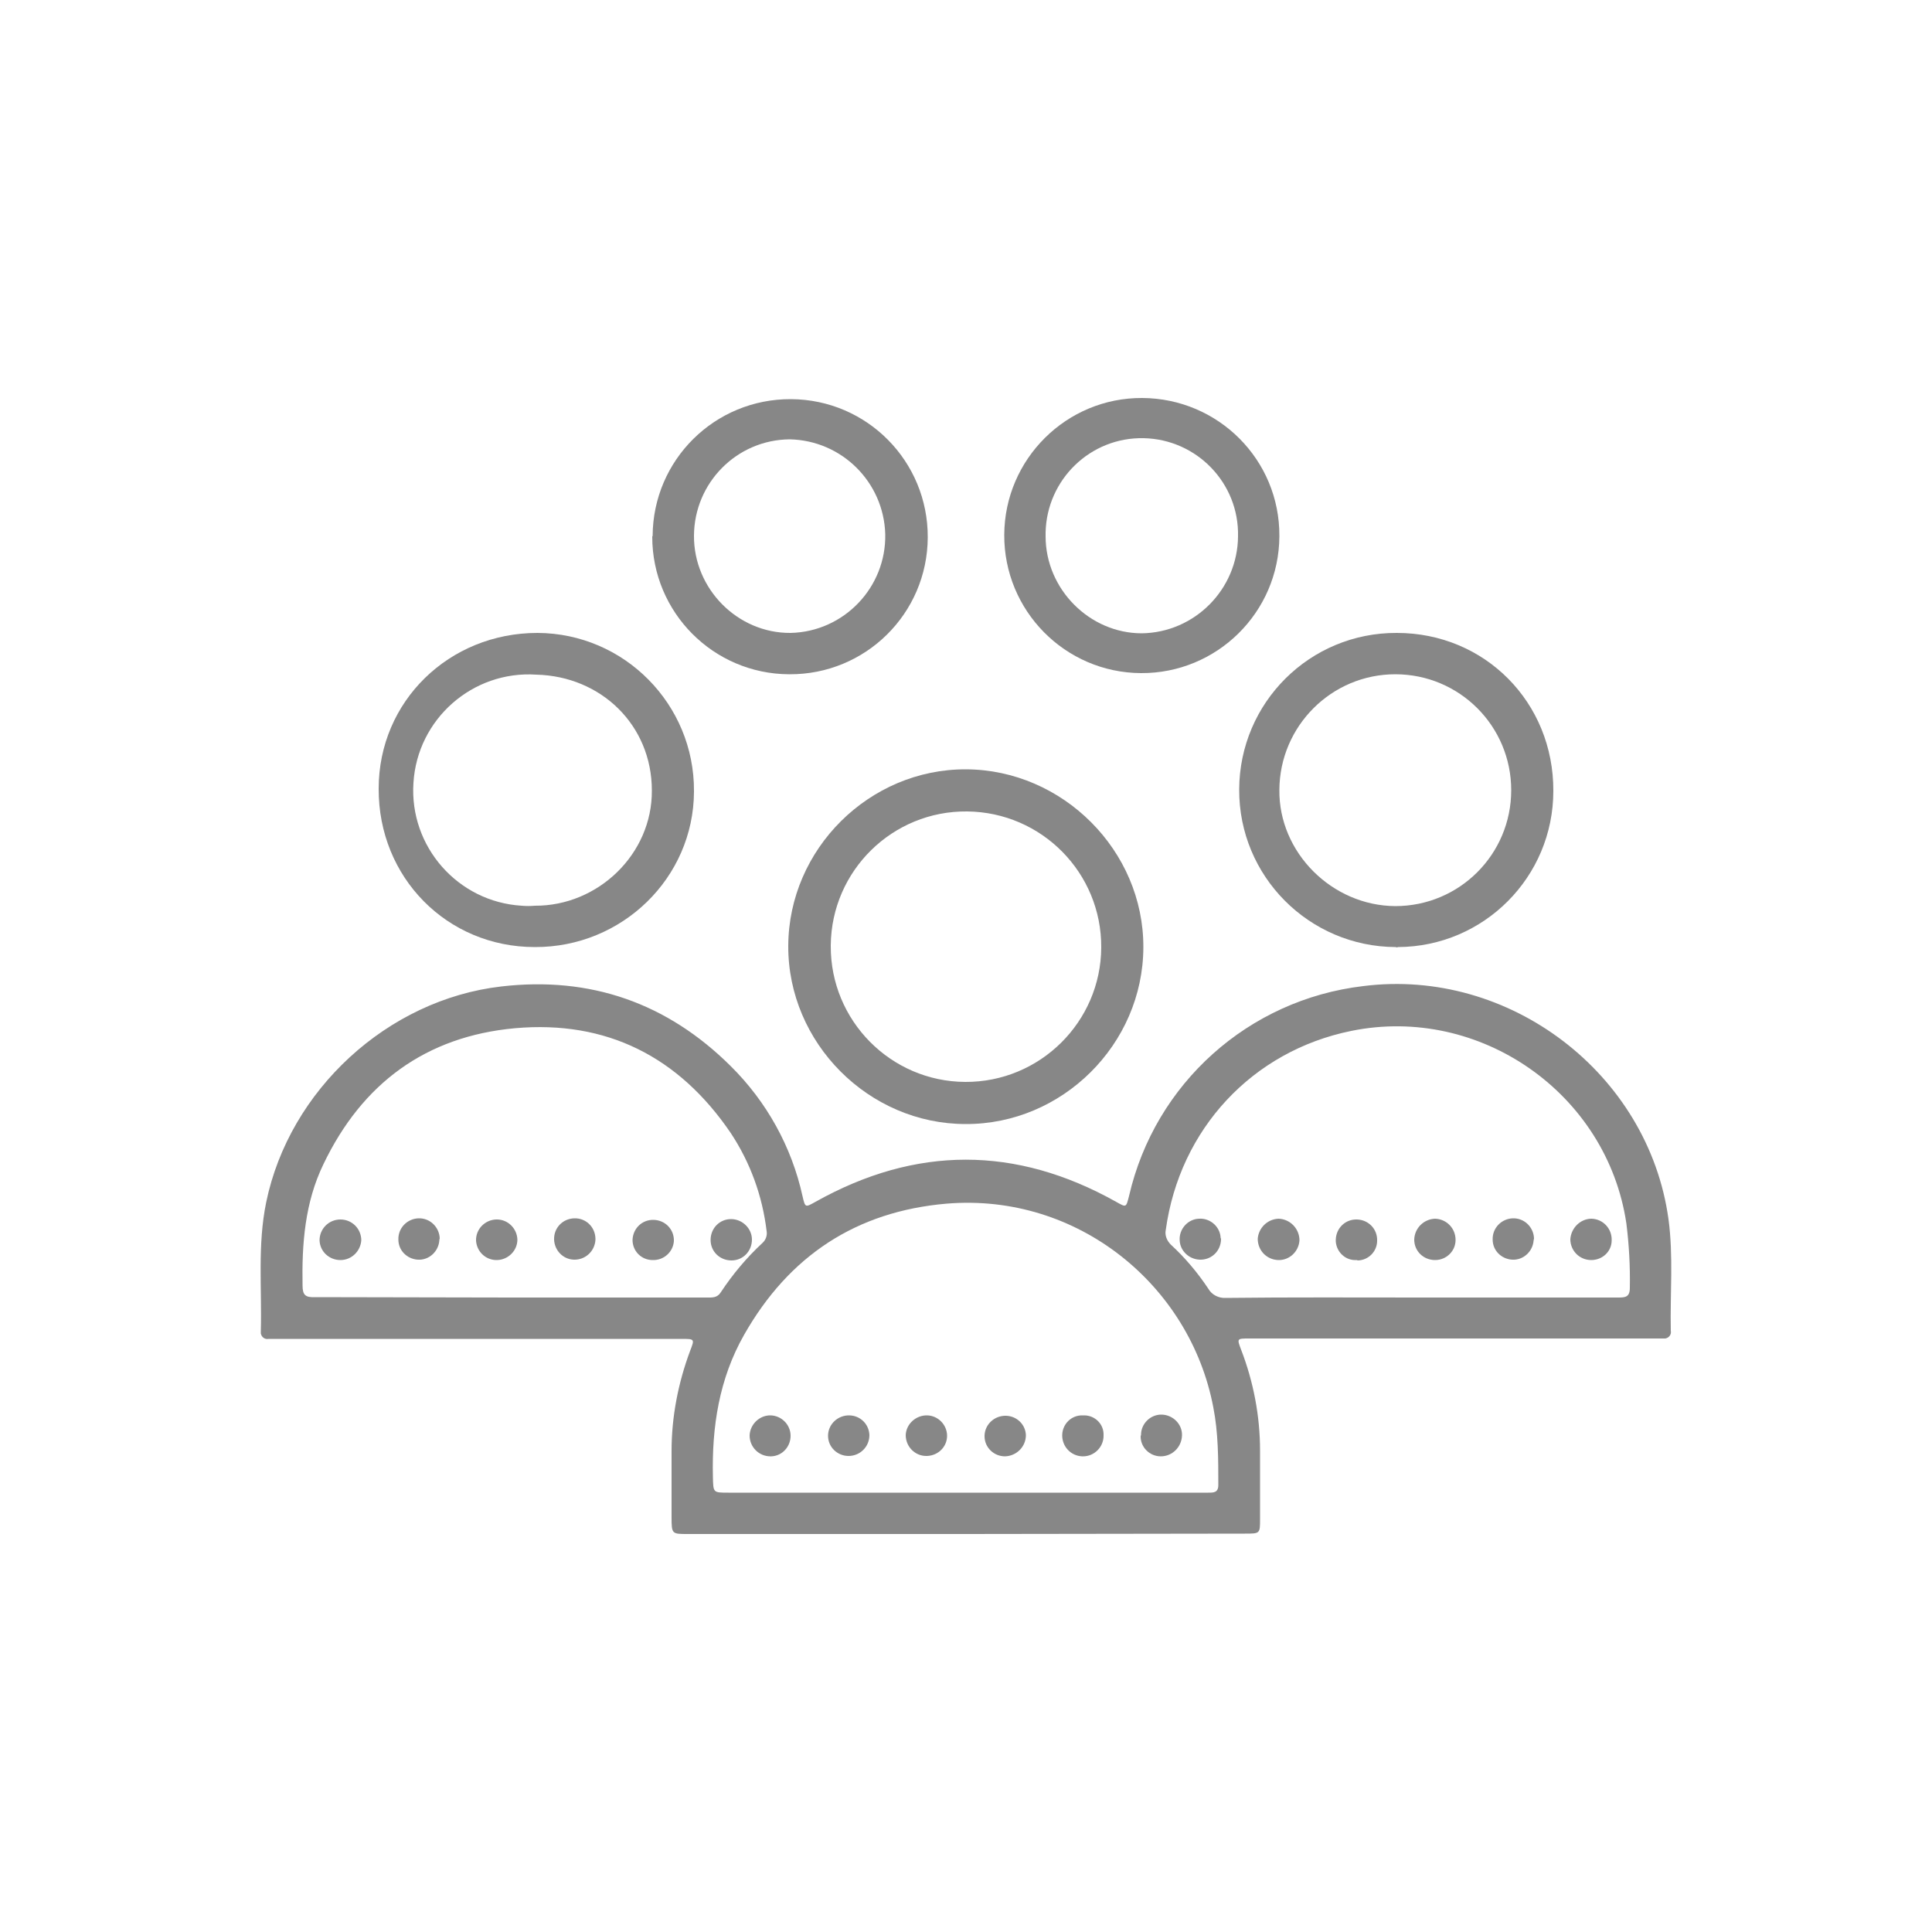
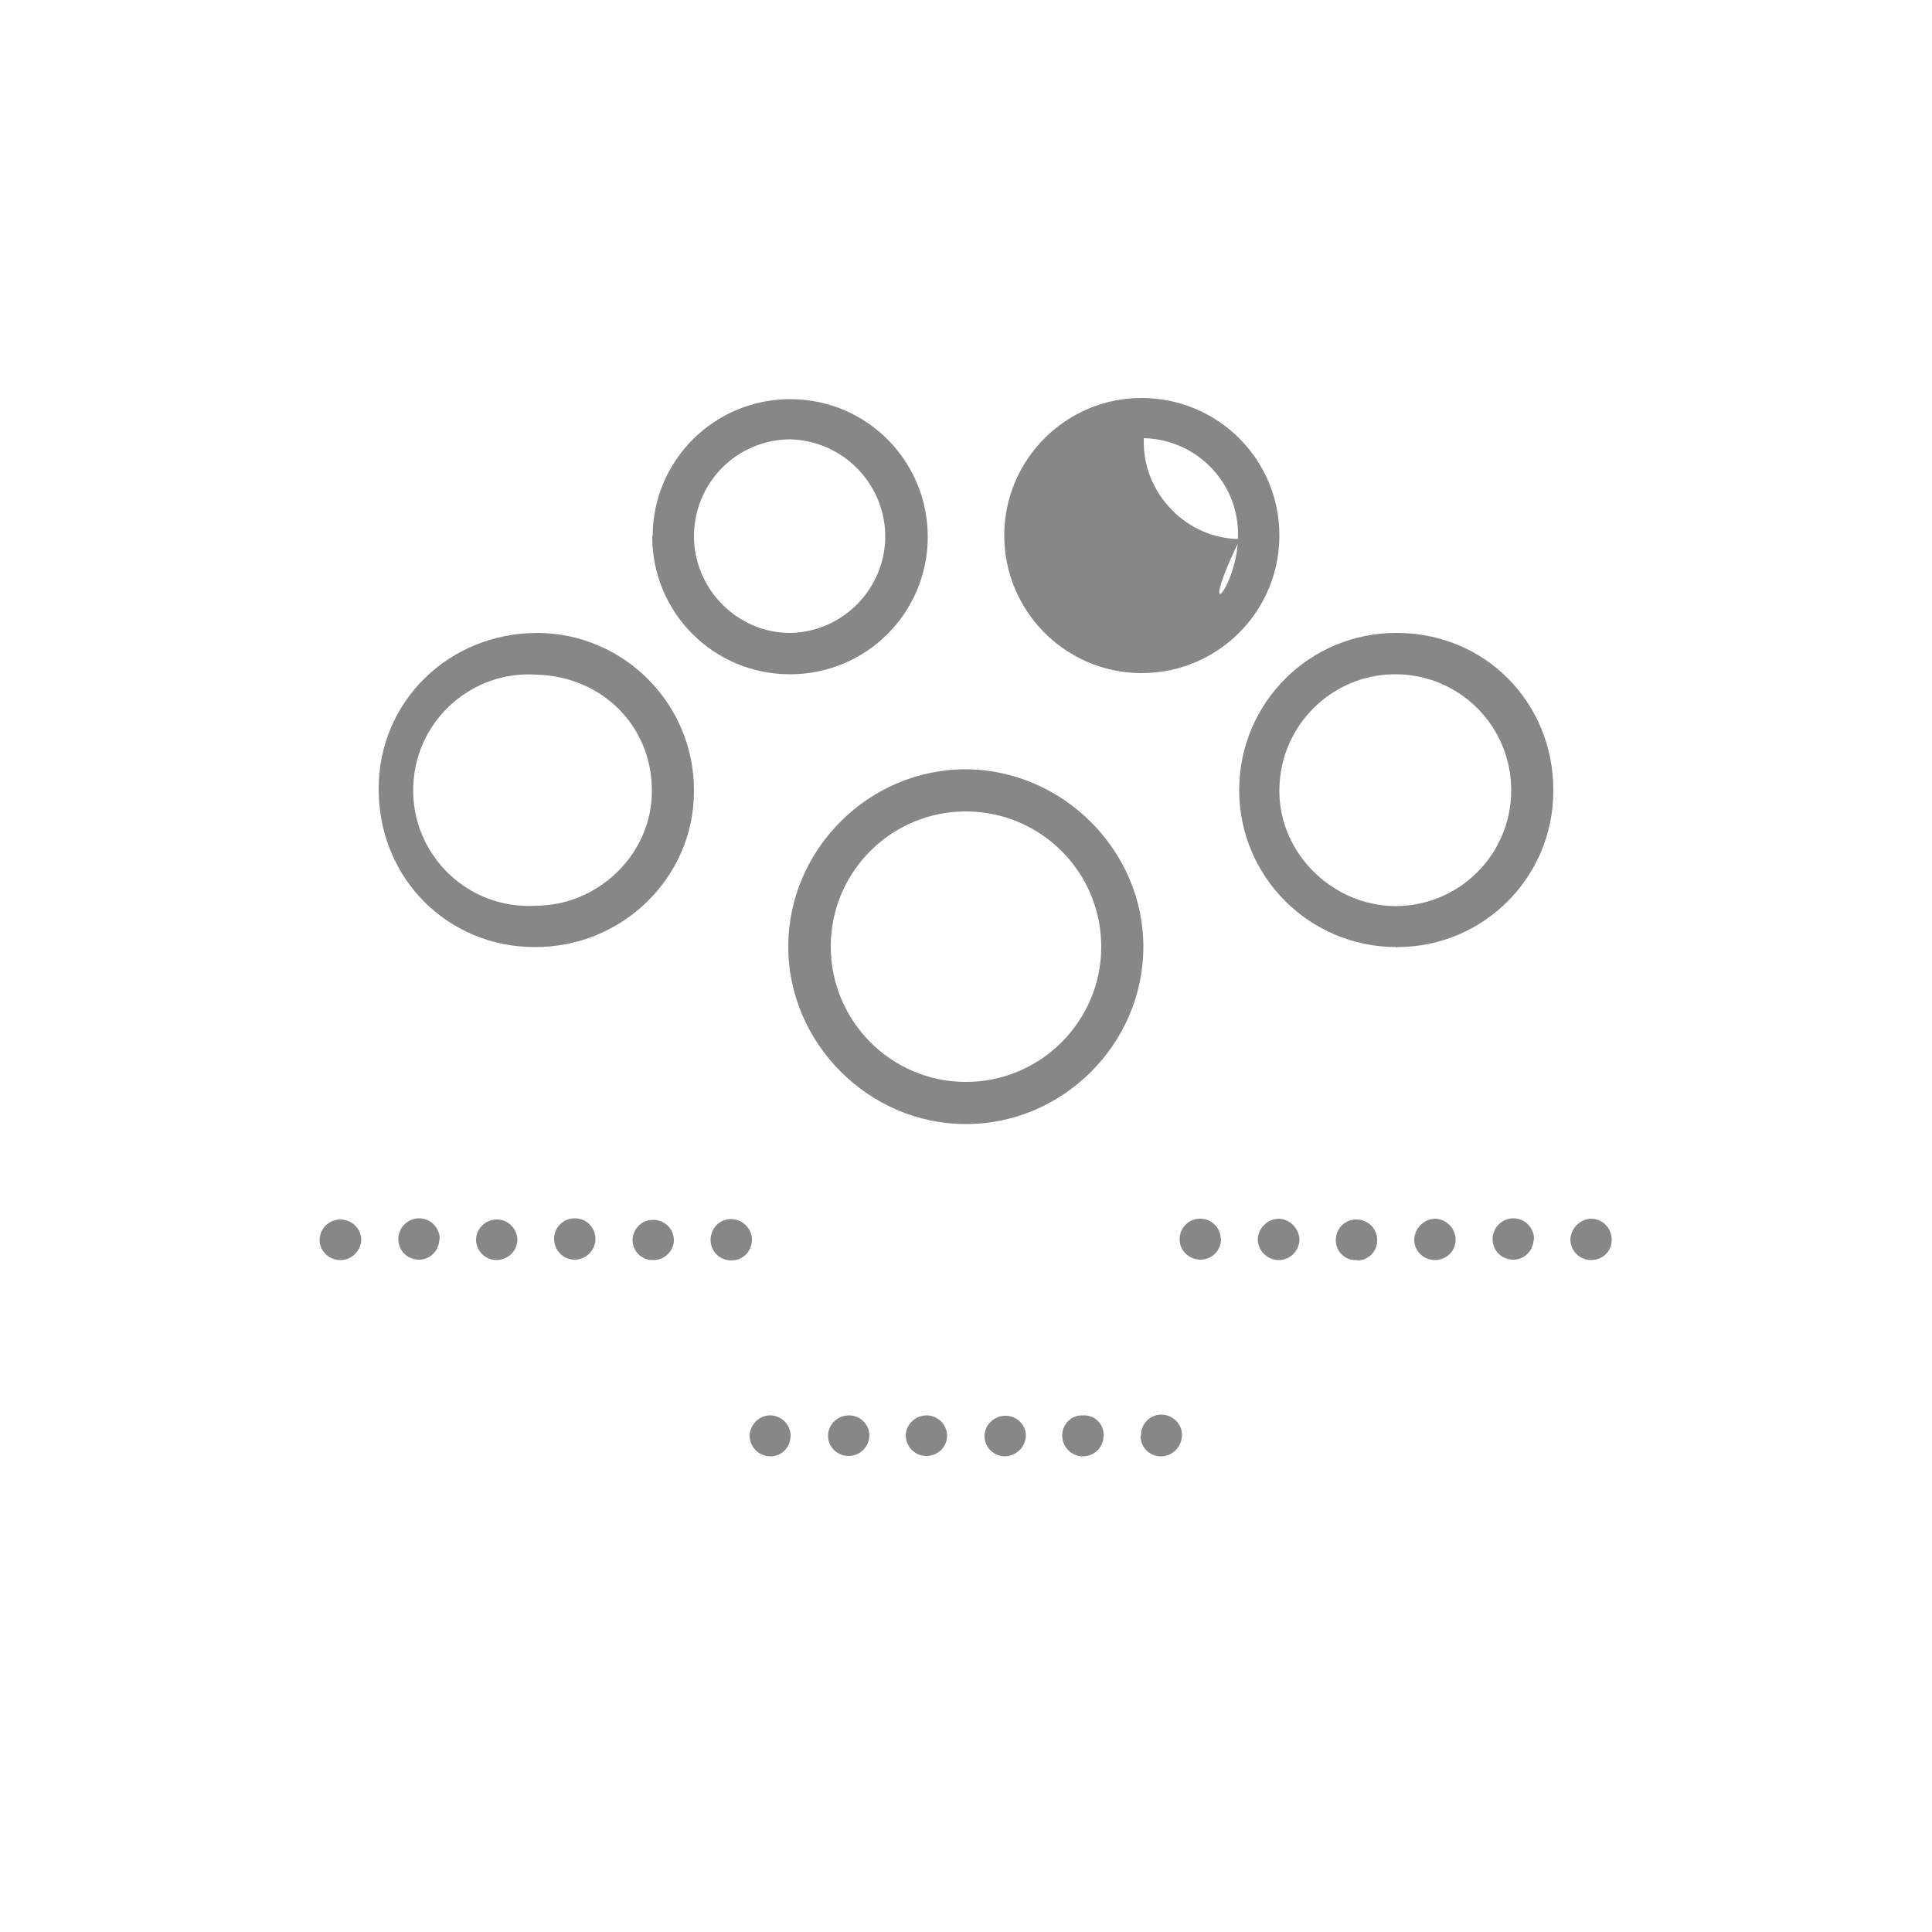
<svg xmlns="http://www.w3.org/2000/svg" version="1.1" id="Livello_1" x="0px" y="0px" viewBox="0 0 500 500" style="enable-background:new 0 0 500 500;" xml:space="preserve">
  <style type="text/css"> .st0{fill:#878787;} </style>
  <g id="_03">
-     <path class="st0" d="M250,397h-72c-4.1,0-4.2,0-4.2-4.3c0-5.7,0-11.5,0-17.2c0-8.8,1.7-17.6,4.8-25.9c1.2-3.1,1.2-3.1-2.3-3.1H72 c-0.8,0-1.7,0-2.5,0c-0.9,0.2-1.8-0.4-2-1.4c0-0.2,0-0.4,0-0.6c0.3-11.1-0.9-22.3,1.4-33.4c6-29,31.4-52.4,60.8-55.8 c23.1-2.7,43,4.3,59.4,20.6c9.3,9.2,15.8,20.9,18.6,33.7c0.7,3,0.7,2.9,3.4,1.4c25.9-14.5,51.8-14.5,77.7,0 c2.7,1.5,2.6,1.6,3.4-1.5c6.7-29.1,30.9-50.8,60.6-54.3c37.8-4.8,73.8,22.6,79,60.3c1.3,9.6,0.4,19.3,0.6,28.9 c0.2,0.9-0.4,1.8-1.4,2c-0.2,0-0.4,0-0.6,0c-0.8,0-1.7,0-2.5,0H323.3c-3.2,0-3.2,0-2.1,2.9c3.2,8.3,4.9,17.2,4.9,26.1 c0,5.9,0,11.8,0,17.7c0,3.8,0,3.8-3.9,3.8L250,397z M249.8,386.3h62.9c1.4,0,2.6,0,2.6-2c0-6.7,0-13.5-1.3-20.1 c-6-31.6-35.1-55.5-69-52.7c-23.4,2-40.8,13.5-52.4,33.9c-6.5,11.4-8.4,23.9-8.1,36.8c0.1,4.1,0,4.1,4,4.1L249.8,386.3z M132.3,335.8H183c1.3,0,2.6,0.1,3.5-1.3c3.1-4.7,6.7-9,10.8-12.8c0.9-0.8,1.3-2,1.1-3.1c-1.1-9.1-4.2-17.7-9.3-25.4 c-13.4-19.7-32.1-29.2-55.8-27.1c-23.1,2.1-39.6,14.3-49.6,35.2c-4.8,9.9-5.6,20.6-5.4,31.4c0,2.5,0.8,3.1,3.2,3 C98.3,335.7,115.3,335.8,132.3,335.8z M367.8,335.8c17,0,34,0,51,0c1.8,0,3-0.1,3-2.5c0.1-5.6-0.2-11.1-0.9-16.7 c-5-33.6-37.9-56.6-71.2-49.8c-25.6,5.2-44.4,25.4-48,51.5c-0.3,1.4,0.3,2.8,1.3,3.8c3.7,3.4,6.9,7.2,9.7,11.4 c0.9,1.6,2.7,2.5,4.5,2.4C334,335.7,350.9,335.8,367.8,335.8z" />
    <path class="st0" d="M249.9,290.9c-25.1,0-46-21-45.9-46.1s21-45.8,46-45.7s46,21,45.9,46.1S274.9,291,249.9,290.9z M215,244.8 c-0.1,19.3,15.5,35.1,34.8,35.2c19.3,0.1,35.1-15.5,35.2-34.8c0.1-19.3-15.4-35-34.7-35.2c-19.3-0.2-35.1,15.3-35.3,34.6 C215,244.7,215,244.7,215,244.8z" />
    <path class="st0" d="M361.2,245.1c-22.4-0.1-40.6-18.3-40.5-40.8s18.3-40.6,40.8-40.5l0,0c22.8,0,40.6,18,40.5,40.9 c0,22.3-18,40.3-40.2,40.4C361.6,245.2,361.4,245.2,361.2,245.1z M361.1,234.5c16.6,0,30-13.4,30-30s-13.4-30-30-30 c-16.5,0-29.9,13.4-30,29.9C330.9,220.6,344.7,234.4,361.1,234.5L361.1,234.5z" />
    <path class="st0" d="M138.4,245.1c-22.7,0-40.5-18-40.4-41c0-22.6,18.2-40.3,41.1-40.3c22.5,0.1,40.6,18.5,40.5,40.9 c0,0.1,0,0.1,0,0.2C179.5,227.2,161,245.2,138.4,245.1z M138.8,174.6c-16.5-1.1-30.8,11.5-31.8,28c-1.1,16.5,11.5,30.8,28,31.8 c1.1,0.1,2.3,0.1,3.4,0c16.4,0.1,30.4-13.4,30.3-29.8C168.7,187.6,155.5,175,138.8,174.6L138.8,174.6z" />
    <path class="st0" d="M168.9,138.7c0.1-19.7,16.1-35.5,35.8-35.4s35.5,16.1,35.4,35.8s-16.1,35.5-35.8,35.4c0,0-0.1,0-0.1,0 c-19.6-0.1-35.4-16-35.4-35.6C168.8,138.9,168.8,138.8,168.9,138.7z M204.4,113.7c-13.7,0.1-24.7,11.2-24.8,24.9 c-0.1,13.8,11.3,25.3,25,25.2c13.8-0.3,24.8-11.8,24.5-25.6C228.7,124.8,217.9,114,204.4,113.7L204.4,113.7z" />
-     <path class="st0" d="M331.1,138.8c-0.1,19.7-16.2,35.5-35.8,35.4c-19.7-0.1-35.5-16.2-35.4-35.8c0.1-19.6,16.1-35.5,35.7-35.4 c19.7,0.1,35.6,16,35.5,35.7C331.1,138.8,331.1,138.8,331.1,138.8z M320.4,138.8c0.3-13.8-10.7-25.1-24.4-25.4 c-13.8-0.3-25.1,10.7-25.4,24.4c0,0.3,0,0.7,0,1c0,13.7,11.4,25.1,24.9,25.1C309.2,163.7,320.3,152.5,320.4,138.8z" />
+     <path class="st0" d="M331.1,138.8c-0.1,19.7-16.2,35.5-35.8,35.4c-19.7-0.1-35.5-16.2-35.4-35.8c0.1-19.6,16.1-35.5,35.7-35.4 c19.7,0.1,35.6,16,35.5,35.7C331.1,138.8,331.1,138.8,331.1,138.8z M320.4,138.8c0.3-13.8-10.7-25.1-24.4-25.4 c0,0.3,0,0.7,0,1c0,13.7,11.4,25.1,24.9,25.1C309.2,163.7,320.3,152.5,320.4,138.8z" />
    <path class="st0" d="M295.3,371.3c0-2.9,2.5-5.3,5.4-5.2s5.3,2.5,5.2,5.4l0,0c-0.1,3-2.5,5.4-5.5,5.4c-2.9,0-5.3-2.4-5.2-5.3 C295.3,371.5,295.3,371.4,295.3,371.3z" />
    <path class="st0" d="M285.6,371.6c0,2.9-2.4,5.3-5.3,5.3c-0.1,0-0.1,0-0.2,0c-3-0.1-5.3-2.6-5.2-5.6c0.1-2.8,2.4-5.1,5.3-5 c0.1,0,0.3,0,0.4,0c2.8,0,5.1,2.3,5,5.1C285.6,371.4,285.6,371.5,285.6,371.6z" />
    <path class="st0" d="M265.5,371.4c0,3-2.4,5.4-5.4,5.5c-2.9,0-5.3-2.3-5.3-5.2c0-0.1,0-0.1,0-0.2c0.1-2.9,2.6-5.2,5.6-5.1 C263.2,366.5,265.4,368.7,265.5,371.4L265.5,371.4z" />
    <path class="st0" d="M234.4,371.4c0.1-2.9,2.7-5.2,5.6-5.1c2.8,0.1,5,2.4,5.1,5.1c0.1,2.9-2.2,5.3-5.2,5.4c-0.1,0-0.1,0-0.2,0 C236.8,376.8,234.4,374.4,234.4,371.4z" />
    <path class="st0" d="M225,371.4c0,3-2.4,5.4-5.4,5.4c-2.9,0-5.3-2.3-5.3-5.2c0-0.1,0-0.1,0-0.2c0.1-2.9,2.6-5.2,5.6-5.1 C222.7,366.4,224.9,368.6,225,371.4L225,371.4z" />
    <path class="st0" d="M204.6,371.4c0.1,2.9-2.1,5.4-5,5.5c-0.1,0-0.1,0-0.2,0c-3,0-5.4-2.4-5.4-5.4c0.1-2.9,2.6-5.3,5.5-5.2 C202.2,366.4,204.5,368.6,204.6,371.4z" />
    <path class="st0" d="M194.6,320.8c0,3-2.3,5.4-5.3,5.4c-3,0-5.4-2.3-5.4-5.3l0,0c0-3,2.3-5.4,5.3-5.4 C192.1,315.5,194.6,317.9,194.6,320.8z" />
    <path class="st0" d="M154.1,320.9c-0.2,3-2.7,5.2-5.6,5.1c-2.8-0.1-5-2.4-5.1-5.2c-0.1-3,2.2-5.4,5.2-5.5c3-0.1,5.4,2.2,5.5,5.2 C154.1,320.6,154.1,320.8,154.1,320.9z" />
    <path class="st0" d="M113.7,321c-0.2,2.9-2.7,5.2-5.6,5c-2.8-0.2-5-2.4-5-5.2c-0.1-3,2.3-5.4,5.2-5.5c3-0.1,5.4,2.3,5.5,5.2 C113.7,320.7,113.7,320.9,113.7,321z" />
    <path class="st0" d="M168.9,326.1c-2.9,0-5.2-2.3-5.2-5.2c0.1-3,2.5-5.3,5.5-5.2c3,0.1,5.3,2.5,5.2,5.5 C174.2,324,171.8,326.2,168.9,326.1z" />
    <path class="st0" d="M128.7,326.1c-2.9,0.1-5.3-2.1-5.5-5c-0.1-3,2.3-5.4,5.2-5.5c3-0.1,5.4,2.3,5.5,5.2l0,0 C133.9,323.7,131.5,326,128.7,326.1z" />
    <path class="st0" d="M88.1,326.1c-2.9,0-5.3-2.2-5.4-5.1c0-3,2.4-5.4,5.4-5.4c3,0,5.4,2.4,5.4,5.4c0,0,0,0,0,0 C93.3,323.8,91,326.1,88.1,326.1z" />
    <path class="st0" d="M396.9,321c-0.2,2.9-2.7,5.2-5.6,5c-2.8-0.2-5-2.4-5-5.2c-0.1-3,2.3-5.4,5.2-5.5c3-0.1,5.4,2.3,5.5,5.2 C397,320.7,396.9,320.9,396.9,321z" />
    <path class="st0" d="M351.1,326.1c-2.8,0.2-5.2-2-5.4-4.8c0-0.2,0-0.3,0-0.5c0.1-3,2.5-5.3,5.5-5.2c3,0.1,5.3,2.5,5.2,5.5l0,0 c0,2.8-2.3,5.1-5.1,5.1C351.3,326.1,351.2,326.1,351.1,326.1z" />
    <path class="st0" d="M316,320.8c-0.1,3-2.5,5.3-5.5,5.2c-2.8-0.1-5.1-2.3-5.2-5c-0.2-2.9,2.1-5.5,5-5.6c2.9-0.2,5.5,2.1,5.6,5 C316,320.5,316,320.6,316,320.8z" />
    <path class="st0" d="M371.4,326.1c-3,0-5.4-2.3-5.4-5.3c0.1-3,2.5-5.3,5.4-5.4c3,0.1,5.3,2.5,5.3,5.5 C376.7,323.8,374.3,326.1,371.4,326.1z" />
    <path class="st0" d="M330.8,326.1c-3-0.1-5.3-2.5-5.3-5.5c0.2-2.8,2.5-5.1,5.4-5.2c3,0.1,5.4,2.6,5.4,5.6c0,0,0,0,0,0 C336.1,324,333.6,326.2,330.8,326.1z" />
    <path class="st0" d="M411.8,326.1c-3,0-5.4-2.4-5.4-5.4c0.2-2.9,2.6-5.3,5.5-5.3c3,0.1,5.3,2.6,5.2,5.6 C417.1,323.9,414.7,326.1,411.8,326.1z" />
  </g>
</svg>